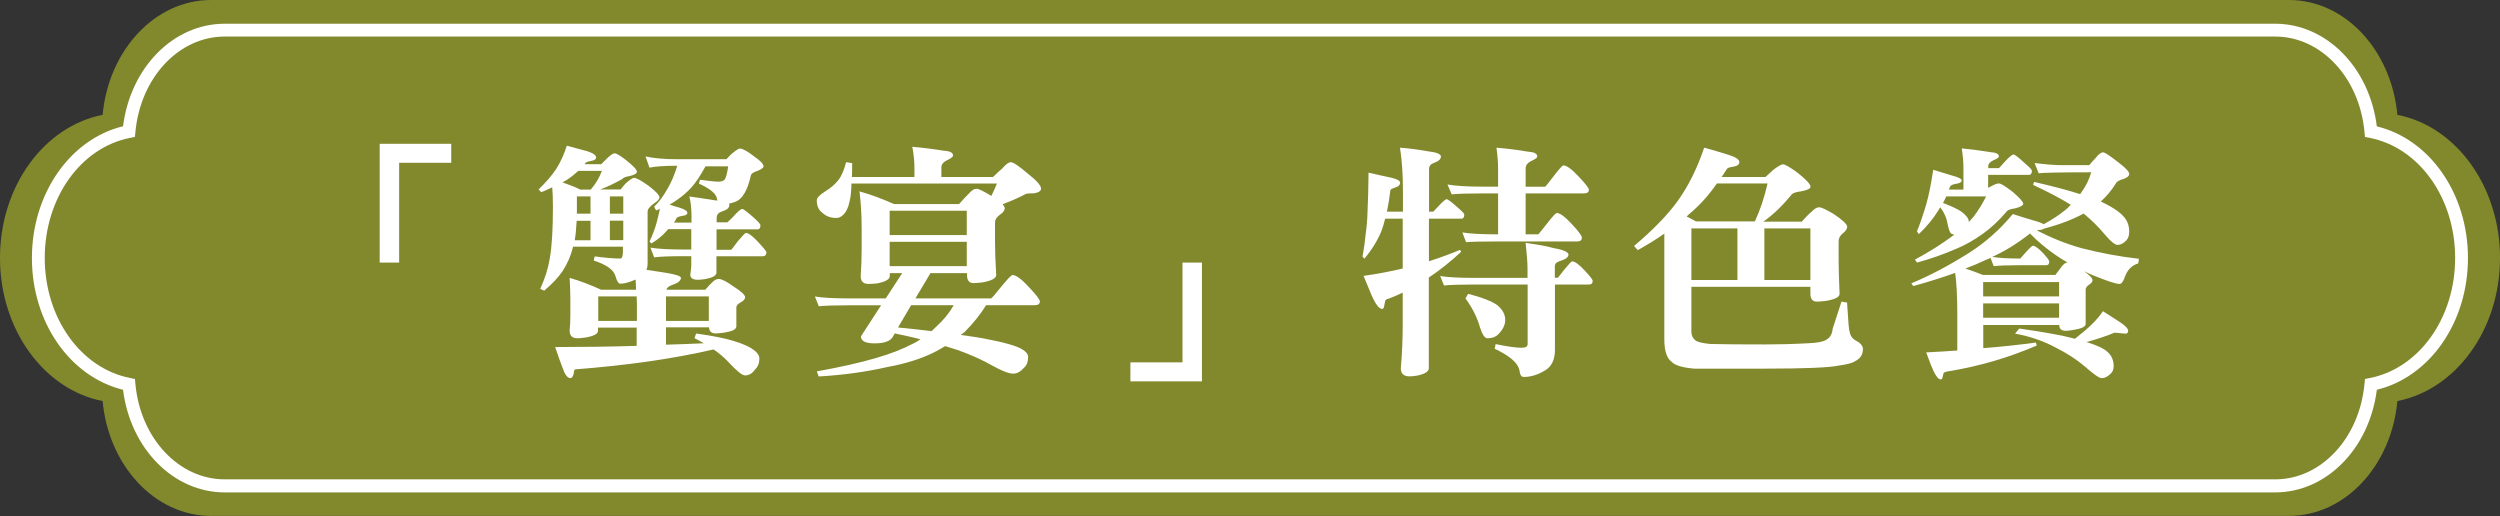
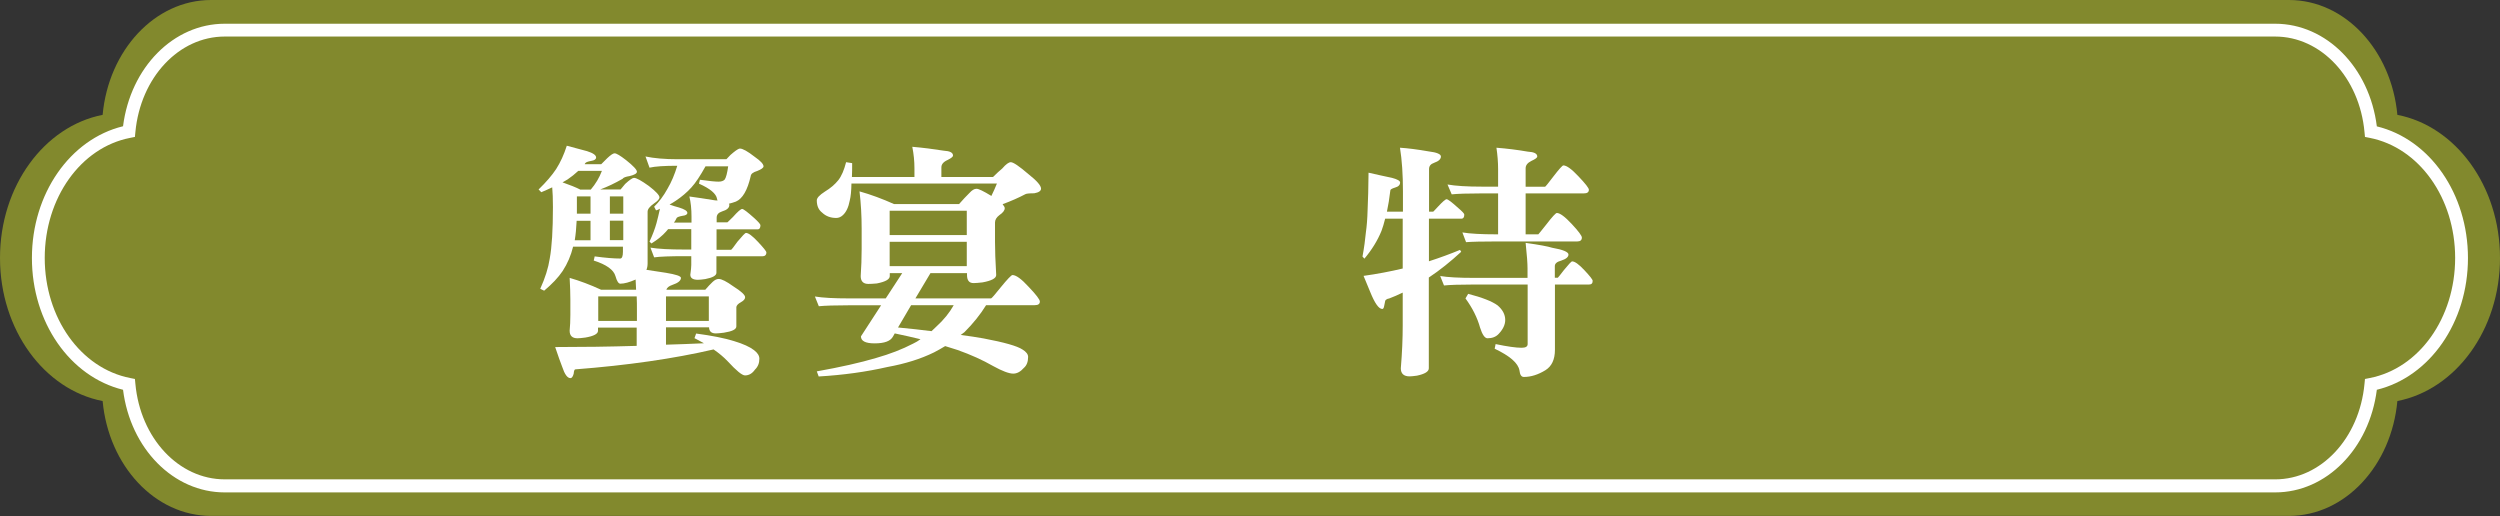
<svg xmlns="http://www.w3.org/2000/svg" id="_層_2" viewBox="0 0 210.7 43.49">
  <rect x="0" y="0" width="210.7" height="43.49" fill="#333333" stroke="none" />
  <defs>
    <style>.cls-1{fill:#fff;}.cls-2{fill:#82892d;}</style>
  </defs>
  <g id="_層_2-2">
    <g>
      <path class="cls-2" d="M202.05,9.68c-.5-5.44-4.4-9.68-9.14-9.68H17.79c-4.74,0-8.64,4.24-9.14,9.68C3.74,10.64,0,15.67,0,21.74s3.74,11.11,8.65,12.06c.5,5.44,4.4,9.68,9.14,9.68H192.91c4.74,0,8.64-4.24,9.14-9.68,4.91-.96,8.65-5.99,8.65-12.06s-3.74-11.11-8.65-12.06" />
      <path class="cls-1" d="M2.69,21.74c0-5.41,3.21-10.01,7.68-11.1C11,5.68,14.62,2,18.94,2H191.75c4.32,0,7.95,3.69,8.57,8.65,4.48,1.09,7.68,5.69,7.68,11.1s-3.21,10.01-7.68,11.1c-.63,4.96-4.25,8.65-8.57,8.65H18.94c-4.32,0-7.95-3.69-8.57-8.65-4.48-1.1-7.68-5.69-7.68-11.1Zm204.23,0c0-5.05-3.03-9.3-7.2-10.12l-.4-.08-.04-.41c-.42-4.59-3.66-8.05-7.53-8.05H18.94c-3.87,0-7.1,3.46-7.53,8.05l-.04,.41-.4,.08c-4.17,.81-7.2,5.07-7.2,10.12s3.03,9.3,7.2,10.12l.4,.08,.04,.41c.42,4.59,3.66,8.05,7.53,8.05H191.75c3.87,0,7.1-3.46,7.53-8.05l.04-.41,.4-.08c4.17-.81,7.2-5.07,7.2-10.12Z" />
      <g>
-         <path class="cls-1" d="M38.03,13.72h-4.39v8.41h-1.64V12.12h6.03v1.6Z" />
        <path class="cls-1" d="M47.8,12.29c.57,.15,1.13,.3,1.68,.45,.51,.16,.76,.34,.76,.53,0,.15-.14,.25-.41,.29-.29,.05-.45,.12-.49,.18-.03,.03-.05,.06-.06,.1h1.39c.22-.23,.39-.4,.51-.51,.29-.27,.49-.41,.62-.41,.15,0,.47,.19,.96,.57,.62,.49,.92,.82,.92,.98,0,.15-.21,.27-.62,.37-.33,.05-.53,.13-.59,.23-.64,.37-1.27,.67-1.89,.9h1.72c.16-.19,.29-.35,.39-.47,.37-.34,.62-.51,.74-.51,.21,0,.62,.23,1.25,.68,.6,.46,.9,.79,.9,.96,0,.14-.15,.31-.45,.51-.37,.26-.55,.49-.55,.7v4.35c0,.21-.03,.39-.1,.55,.49,.07,1.04,.15,1.64,.25,.85,.14,1.27,.28,1.27,.43,0,.23-.24,.43-.72,.59-.29,.1-.46,.23-.51,.41h3.28c.23-.27,.44-.49,.62-.66s.35-.25,.51-.25c.25,0,.66,.21,1.23,.62,.67,.42,1,.73,1,.92,0,.15-.12,.29-.37,.43-.22,.12-.34,.25-.37,.39v1.64c0,.25-.35,.42-1.05,.53-.31,.04-.54,.06-.68,.06-.37,0-.56-.17-.57-.51h-3.63v1.46c1.07-.03,2.13-.07,3.2-.12-.27-.15-.54-.29-.8-.43l.14-.39c1.34,.18,2.41,.39,3.2,.64,.77,.23,1.33,.49,1.68,.76,.3,.23,.45,.47,.45,.72,0,.37-.12,.68-.37,.92-.23,.33-.51,.49-.84,.49-.25,0-.73-.4-1.46-1.19-.34-.36-.74-.69-1.19-1-3.36,.78-7.25,1.34-11.65,1.68-.07,0-.12,.12-.14,.37-.07,.25-.16,.37-.27,.37-.26,0-.49-.32-.7-.96-.14-.34-.33-.9-.59-1.66,2.26,0,4.55-.03,6.87-.1v-1.54h-3.26v.27c0,.26-.36,.45-1.07,.57-.3,.04-.52,.06-.66,.06-.44,0-.66-.21-.66-.64,.04-.4,.06-.84,.06-1.33v-1.29c0-.51-.02-1.11-.06-1.83,.86,.25,1.74,.58,2.65,1h2.95c-.01-.31-.03-.6-.04-.86-.52,.23-.95,.35-1.29,.35-.15,0-.29-.21-.41-.64-.15-.53-.76-.97-1.83-1.31l.08-.35c.89,.12,1.61,.18,2.15,.18,.15,0,.23-.19,.23-.57v-.43h-4.2c-.18,.74-.47,1.42-.88,2.05-.37,.55-.89,1.1-1.56,1.66l-.33-.16c.41-.9,.68-1.75,.8-2.54,.18-.97,.27-2.42,.27-4.35,0-.68-.02-1.24-.06-1.66-.29,.14-.59,.27-.92,.41l-.23-.23c.64-.62,1.13-1.19,1.48-1.72,.36-.56,.66-1.22,.9-1.97Zm1.13,3.69h.86c.41-.48,.72-1,.94-1.58h-1.99c-.29,.27-.59,.51-.9,.72-.14,.08-.28,.16-.43,.25,.63,.22,1.13,.42,1.52,.62Zm-.49,4.27h1.33v-1.64h-1.17c-.03,.62-.08,1.16-.16,1.64Zm.18-2.24h1.15v-1.46h-1.15v1.46Zm1.8,9.04h3.26v-.9c0-.42,0-.81-.02-1.17h-3.24v2.07Zm.98-10.5v1.46h1.13v-1.46h-1.13Zm0,2.05v1.64h1.13v-1.64h-1.13Zm3.01-5.41c.71,.15,1.61,.23,2.71,.23h4.1c.26-.29,.46-.48,.59-.57,.27-.22,.46-.33,.55-.33,.23,0,.65,.23,1.25,.7,.49,.34,.74,.61,.74,.8,0,.12-.18,.25-.53,.39-.34,.1-.53,.24-.55,.43-.27,1.19-.69,1.91-1.25,2.15-.22,.08-.42,.14-.59,.18,.03,.04,.04,.08,.04,.1,0,.25-.21,.43-.62,.55-.3,.1-.45,.27-.45,.53v.39h.9s.17-.15,.47-.45c.4-.45,.66-.68,.78-.68,.11,0,.45,.26,1.03,.78,.34,.31,.51,.51,.51,.59,0,.23-.08,.35-.25,.35h-3.45v1.72h1.23c.05-.03,.23-.25,.53-.68,.41-.49,.65-.74,.72-.74,.21,0,.54,.25,1,.74,.48,.51,.72,.81,.72,.9,0,.22-.12,.33-.35,.33h-3.86v1.39c0,.23-.31,.41-.94,.53-.27,.04-.48,.06-.62,.06-.42,0-.64-.14-.64-.43,.05-.36,.08-.63,.08-.82v-.74h-.57c-1.2,0-2.06,.03-2.56,.1l-.31-.82c.66,.11,1.61,.16,2.87,.16h.57v-1.72h-1.95c-.07,.08-.13,.15-.18,.21-.3,.34-.71,.68-1.23,1l-.16-.16c.26-.56,.46-1.08,.59-1.56,.1-.36,.19-.76,.29-1.21-.12,.07-.23,.12-.33,.14l-.16-.31c.41-.4,.79-.9,1.13-1.52,.33-.56,.6-1.2,.82-1.93-1.08,0-1.86,.05-2.34,.16l-.35-.98Zm1.72,11.79v2.07h3.61v-2.07h-3.61Zm2.15-6.23v-.47c0-.67-.06-1.24-.18-1.72,.6,.08,1.33,.19,2.19,.33,.07,0,.13,0,.18,.02-.01-.07-.03-.12-.04-.16-.07-.42-.57-.85-1.52-1.27l.08-.33c.78,.11,1.3,.16,1.56,.16,.25,0,.42-.06,.53-.18,.11-.16,.21-.53,.29-1.11h-1.91c-.44,.79-.83,1.39-1.19,1.78-.38,.42-.83,.8-1.33,1.13-.16,.11-.33,.21-.51,.31,.27,.1,.54,.18,.8,.25,.46,.14,.7,.29,.7,.45,0,.14-.14,.22-.41,.25-.29,.05-.45,.12-.49,.18-.07,.15-.14,.28-.23,.39h1.48Z" />
        <path class="cls-1" d="M76.87,12.37c.92,.08,1.8,.19,2.67,.33,.52,.03,.78,.16,.78,.41,0,.1-.15,.22-.45,.37-.36,.16-.53,.37-.53,.62v.82h4.35c.3-.3,.56-.54,.78-.72,.31-.36,.55-.53,.72-.53,.21,0,.7,.33,1.48,1,.71,.56,1.07,.97,1.07,1.23,0,.19-.19,.32-.57,.39-.44,0-.69,.03-.76,.08-.55,.29-1.18,.57-1.91,.84,.12,.15,.18,.26,.18,.33,0,.19-.15,.39-.45,.59-.25,.19-.37,.4-.37,.62v1.64c0,.68,.03,1.61,.1,2.79,0,.27-.38,.48-1.15,.62-.34,.04-.59,.06-.76,.06-.37,0-.55-.23-.55-.68v-.16h-3.08l-1.27,2.13h6.38c.07-.03,.33-.33,.8-.92,.57-.7,.91-1.05,1-1.05,.3,0,.76,.33,1.37,1,.63,.66,.94,1.07,.94,1.23,0,.21-.14,.31-.43,.31h-4.1c-.48,.78-1.09,1.54-1.83,2.28-.11,.08-.21,.16-.31,.23,.74,.1,1.37,.19,1.91,.29,1.75,.33,2.85,.64,3.3,.94,.31,.19,.47,.4,.47,.62,0,.41-.12,.72-.35,.92-.29,.33-.59,.49-.9,.49-.36,0-.92-.21-1.7-.64-.89-.51-1.89-.96-2.99-1.35-.33-.11-.68-.22-1.05-.33-.31,.19-.63,.37-.94,.53-1.12,.55-2.43,.96-3.92,1.23-1.79,.41-3.73,.68-5.8,.8l-.16-.43c2-.36,3.66-.73,5-1.13,1.16-.33,2.2-.73,3.12-1.21,.23-.11,.44-.23,.62-.37-.67-.16-1.39-.33-2.17-.49l-.14,.25c-.21,.4-.72,.59-1.56,.59-.77,0-1.15-.2-1.15-.59l1.7-2.62h-2.71c-1.19,0-2.04,.03-2.54,.08l-.33-.82c.67,.11,1.63,.16,2.87,.16h3.1l1.39-2.13h-1.05v.25c0,.27-.36,.48-1.09,.62-.31,.03-.55,.04-.72,.04-.42,0-.64-.22-.64-.66,.05-.75,.08-1.51,.08-2.28v-1.72c0-1.08-.06-2.13-.18-3.14,.96,.27,1.93,.63,2.91,1.07h5.48c.31-.36,.61-.67,.88-.94,.21-.23,.4-.35,.59-.35,.18,0,.59,.2,1.23,.59l.02,.02c.18-.36,.33-.7,.47-1.05h-12.26c-.01,.63-.06,1.1-.14,1.42-.11,.59-.31,1-.59,1.25-.16,.15-.35,.23-.55,.23-.48,0-.88-.15-1.19-.45-.3-.23-.45-.57-.45-1.03,0-.21,.23-.45,.68-.74,.48-.29,.85-.61,1.13-.96,.27-.34,.49-.85,.66-1.52l.51,.08c0,.42,0,.81-.02,1.17h5.27v-.74c0-.59-.06-1.19-.18-1.8Zm-1.89,7.44h6.5v-2.05h-6.5v2.05Zm0,2.62h6.5v-2.05h-6.5v2.05Zm.7,5.17c1.04,.1,1.98,.2,2.83,.31,.15-.14,.29-.27,.41-.39,.62-.56,1.1-1.16,1.46-1.8h-3.59l-1.11,1.89Z" />
-         <path class="cls-1" d="M101.3,32.14h-6.03v-1.6h4.39v-8.41h1.64v10.01Z" />
        <path class="cls-1" d="M115.37,14.56c.71,.16,1.36,.31,1.95,.43,.45,.12,.68,.25,.68,.39,0,.21-.14,.35-.43,.43-.26,.08-.39,.16-.39,.23-.08,.68-.18,1.29-.29,1.8h1.35v-1.72c0-1.39-.08-2.62-.25-3.67,.64,.04,1.45,.14,2.42,.31,.68,.08,1.03,.23,1.03,.43,0,.22-.19,.4-.57,.53-.29,.1-.43,.27-.43,.53v3.59h.35s.15-.14,.41-.43c.38-.41,.62-.62,.72-.62,.11,0,.44,.25,.98,.74,.34,.29,.51,.47,.51,.55,0,.23-.08,.35-.25,.35h-2.73v3.59c.93-.3,1.8-.62,2.62-.96l.1,.16c-.9,.83-1.81,1.56-2.73,2.17v7.65c0,.27-.33,.48-1,.62-.29,.04-.49,.06-.62,.06-.49,0-.74-.23-.74-.68,.11-1.31,.16-2.52,.16-3.61v-2.77c-.4,.19-.77,.36-1.13,.49-.25,.04-.37,.15-.37,.33-.01,.07-.03,.16-.06,.29-.03,.18-.08,.27-.16,.27-.3,0-.64-.49-1.03-1.46-.11-.27-.29-.72-.55-1.33,1.15-.16,2.25-.37,3.3-.62v-4.2h-1.48c-.1,.4-.2,.74-.31,1.03-.33,.81-.81,1.59-1.44,2.34l-.16-.18c.14-.75,.23-1.44,.29-2.07,.07-.49,.12-1.1,.14-1.83,.04-.88,.07-1.93,.08-3.16Zm5.99,8.7c.66,.11,1.61,.16,2.87,.16h4.51v-.8c0-.41-.05-1.13-.16-2.15,1.15,.16,1.89,.3,2.23,.41,.92,.16,1.38,.36,1.38,.57,0,.21-.2,.38-.6,.51-.37,.1-.55,.25-.55,.47v.98h.25s.21-.23,.51-.64c.4-.49,.63-.74,.7-.74,.23,0,.57,.25,1.03,.74,.46,.49,.7,.79,.7,.9,0,.21-.1,.31-.31,.31h-2.87v5.5c0,.82-.27,1.39-.8,1.72-.62,.38-1.22,.57-1.82,.57-.21,0-.33-.18-.37-.55-.11-.62-.81-1.22-2.09-1.83l.08-.39c1,.21,1.73,.31,2.19,.31,.34,0,.51-.1,.51-.31v-5.02h-4.51c-1.2,0-2.05,.03-2.54,.08l-.33-.82Zm.64-7.71c.67,.12,1.63,.18,2.89,.18h1.37v-1.48c0-.59-.05-1.19-.14-1.8,.9,.07,1.78,.18,2.64,.33,.53,.03,.8,.16,.8,.41,0,.1-.16,.22-.49,.37-.33,.16-.49,.37-.49,.62v1.56h1.64c.05-.03,.28-.31,.68-.84,.49-.64,.78-.96,.86-.96,.27,0,.7,.31,1.27,.92,.59,.62,.88,.99,.88,1.13,0,.21-.14,.31-.43,.31h-4.9v3.45h1.07s.27-.31,.68-.84c.49-.64,.79-.96,.88-.96,.26,0,.68,.31,1.25,.92s.86,1,.86,1.15c0,.22-.13,.33-.39,.33h-6.81c-1.2,0-2.06,.02-2.56,.06l-.31-.82c.66,.11,1.61,.16,2.87,.16h.14v-3.45h-1.37c-1.22,0-2.06,.03-2.54,.08l-.35-.82Zm1.72,9.21c1.2,.31,2.04,.64,2.5,.98,.42,.36,.64,.77,.64,1.23,0,.4-.19,.79-.55,1.17-.23,.25-.55,.37-.94,.37-.23,0-.44-.3-.63-.9-.23-.83-.64-1.65-1.23-2.46l.23-.39Z" />
-         <path class="cls-1" d="M143.64,12.45c.7,.19,1.37,.39,2.01,.59,.63,.19,.94,.4,.94,.62,0,.21-.17,.33-.51,.39-.33,.04-.51,.11-.55,.21-.14,.22-.28,.44-.43,.66h3.69l.68-.62c.4-.3,.66-.45,.8-.45,.18,0,.57,.23,1.19,.68,.75,.59,1.13,.99,1.13,1.21,0,.16-.27,.29-.82,.39-.41,.05-.66,.14-.76,.25-.79,.97-1.59,1.74-2.4,2.3h3.24c.3-.34,.59-.64,.88-.88,.21-.22,.4-.33,.59-.33,.18,0,.59,.19,1.23,.57,.75,.51,1.13,.86,1.13,1.07,0,.19-.14,.39-.41,.59-.21,.19-.31,.4-.31,.64v1.64c0,.67,.03,1.6,.08,2.79,0,.26-.38,.46-1.15,.59-.34,.04-.59,.06-.76,.06-.37,0-.55-.22-.55-.66v-.59h-10.03v3.79c0,.3,.11,.54,.33,.72,.19,.15,.62,.25,1.27,.31,1.03,.03,2.56,.04,4.61,.04,1.12,0,2.33-.03,3.63-.1,.75-.03,1.26-.12,1.52-.29,.33-.18,.51-.49,.55-.94l.74-2.28,.47,.08c.1,1.6,.16,2.4,.21,2.4,.04,.36,.21,.62,.49,.78,.42,.22,.64,.46,.64,.74,0,.48-.24,.83-.72,1.05-.15,.12-.61,.24-1.37,.35-.77,.16-2.82,.25-6.15,.25h-5.97c-.98-.08-1.62-.27-1.91-.57-.41-.3-.62-.93-.62-1.89v-8.92c-.68,.48-1.43,.94-2.24,1.39l-.31-.35c1.63-1.38,2.86-2.65,3.69-3.81,.89-1.24,1.63-2.73,2.21-4.45Zm-1.48,5.8l.78,.41h4.96c.45-.97,.81-2.04,1.07-3.2h-4.27c-.67,.97-1.42,1.81-2.26,2.52-.1,.08-.19,.17-.29,.27Zm.39,1v4.35h3.88v-4.35h-3.88Zm6.15,4.35h3.88v-4.35h-3.88v4.35Z" />
-         <path class="cls-1" d="M171.48,13.74c.94,.12,1.72,.18,2.32,.18h2.28c.21-.25,.38-.44,.51-.57,.26-.34,.48-.51,.66-.51,.14,0,.52,.25,1.15,.74,.7,.52,1.05,.88,1.05,1.07,0,.18-.16,.32-.47,.43-.38,.1-.6,.23-.66,.39-.36,.57-.78,1.08-1.27,1.52h.02c1.11,.52,1.81,1.03,2.11,1.52,.18,.29,.27,.62,.27,1,0,.33-.08,.58-.25,.76-.25,.25-.49,.37-.72,.37s-.59-.29-1.07-.86c-.55-.66-1.15-1.25-1.8-1.78-.94,.51-2.06,.93-3.34,1.27-.11,.07-.27,.11-.47,.12-.05,.01-.1,.02-.14,.02,1.22,.64,2.47,1.14,3.75,1.5,1.63,.42,3.25,.72,4.86,.9l-.06,.39c-.53,.16-.9,.53-1.11,1.09-.14,.42-.29,.64-.47,.64-.29,0-.99-.23-2.11-.68-.3-.12-.59-.25-.86-.39,.46,.34,.7,.59,.7,.76,0,.12-.1,.25-.29,.37-.16,.11-.26,.23-.29,.37v2.95c0,.22-.33,.38-1,.49-.3,.05-.52,.08-.66,.08-.38,0-.57-.16-.57-.49h-6.4v1.95c1.56-.12,3.04-.28,4.43-.47l.08,.25c-2.34,1.01-4.81,1.74-7.42,2.17-.3,.04-.45,.11-.45,.21l-.06,.25c-.03,.15-.08,.23-.16,.23-.23,0-.51-.4-.82-1.19-.08-.23-.22-.59-.41-1.09,.89-.04,1.76-.1,2.62-.16v-3.2c0-1.39-.06-2.51-.18-3.34-1.05,.38-2.23,.75-3.53,1.11l-.16-.23c1.49-.62,3.1-1.46,4.82-2.54,1.39-.88,2.64-1.98,3.73-3.3,.67,.22,1.26,.4,1.78,.55,.41,.11,.68,.21,.82,.31,.7-.38,1.29-.77,1.76-1.15,.21-.16,.38-.33,.53-.49-.82-.51-1.88-1.07-3.18-1.68l.08-.25c1.56,.36,2.85,.7,3.88,1.03,.03-.03,.05-.05,.06-.08,.41-.55,.7-1.13,.88-1.76-2.49,0-3.96,.03-4.43,.08l-.33-.82Zm-6.13-1.23c.82,.08,1.61,.18,2.38,.31,.49,.03,.74,.15,.74,.37,0,.08-.15,.18-.45,.31-.3,.14-.45,.31-.45,.51v.16h.9s.16-.16,.45-.49c.4-.44,.66-.66,.78-.66,.11,0,.44,.26,1,.78,.37,.31,.55,.51,.55,.59,0,.23-.09,.35-.27,.35h-3.42v1.09c.1-.04,.18-.09,.27-.14,.27-.15,.49-.23,.64-.23,.16,0,.55,.24,1.17,.72,.59,.51,.88,.84,.88,1,0,.12-.21,.25-.64,.37-.41,.07-.64,.14-.7,.21-.7,.82-1.38,1.46-2.05,1.93-.74,.53-1.48,.96-2.24,1.27-1.05,.46-2.16,.85-3.32,1.17l-.18-.25c1.16-.62,2.26-1.31,3.28-2.07l.04-.02c-.1-.03-.18-.06-.25-.1-.11-.05-.21-.31-.31-.78-.07-.49-.27-.97-.62-1.44-.07,.12-.14,.23-.21,.33-.41,.66-.94,1.3-1.6,1.93l-.16-.23c.23-.55,.49-1.3,.78-2.26,.22-.78,.42-1.76,.59-2.93,.59,.18,1.1,.33,1.54,.47,.57,.15,.86,.29,.86,.43,0,.15-.18,.25-.53,.29-.25,.05-.4,.13-.45,.23-.04,.1-.08,.18-.1,.25h1.23v-1.8c0-.53-.05-1.09-.14-1.66Zm-1.6,4.59c.74,.29,1.26,.53,1.56,.74,.41,.31,.62,.59,.62,.82v.06c.16-.18,.31-.34,.43-.49,.4-.53,.74-1.09,1.03-1.68h-3.36c-.1,.22-.18,.4-.27,.55Zm1.91,5.54c.46,.15,.95,.33,1.46,.53h6.11c.22-.3,.41-.55,.57-.76,.16-.19,.31-.29,.45-.29-.37-.21-.72-.42-1.05-.66-.82-.57-1.52-1.17-2.11-1.78-1.04,.82-2.1,1.48-3.18,1.97,.6,.1,1.39,.14,2.36,.14,.03-.03,.18-.2,.45-.51,.34-.38,.55-.57,.62-.57,.16,0,.44,.2,.82,.59,.37,.4,.55,.64,.55,.74,0,.21-.08,.31-.25,.31h-2.19c-1.04,0-1.78,.03-2.24,.08l-.27-.7c-.14,.07-.27,.13-.41,.18-.52,.25-1.09,.49-1.7,.72Zm1.48,1.13v1.21h6.4v-1.21h-6.4Zm0,1.8v1.21h6.4v-1.21h-6.4Zm11.09,2.46c-.62,.26-1.41,.53-2.38,.8,.89,.27,1.48,.55,1.78,.84,.34,.3,.51,.7,.51,1.21,0,.3-.12,.53-.35,.7-.21,.19-.42,.29-.66,.29-.21,0-.68-.33-1.44-1-.66-.56-1.47-1.09-2.44-1.58-1.05-.56-2.19-.95-3.42-1.17l.35-.43c2.05,.29,3.62,.57,4.7,.86,.26-.21,.52-.42,.78-.64,.64-.52,1.17-1.08,1.58-1.68,.52,.33,1,.64,1.46,.94,.44,.3,.66,.53,.66,.7s-.08,.25-.23,.25l-.9-.08Z" />
      </g>
    </g>
  </g>
</svg>